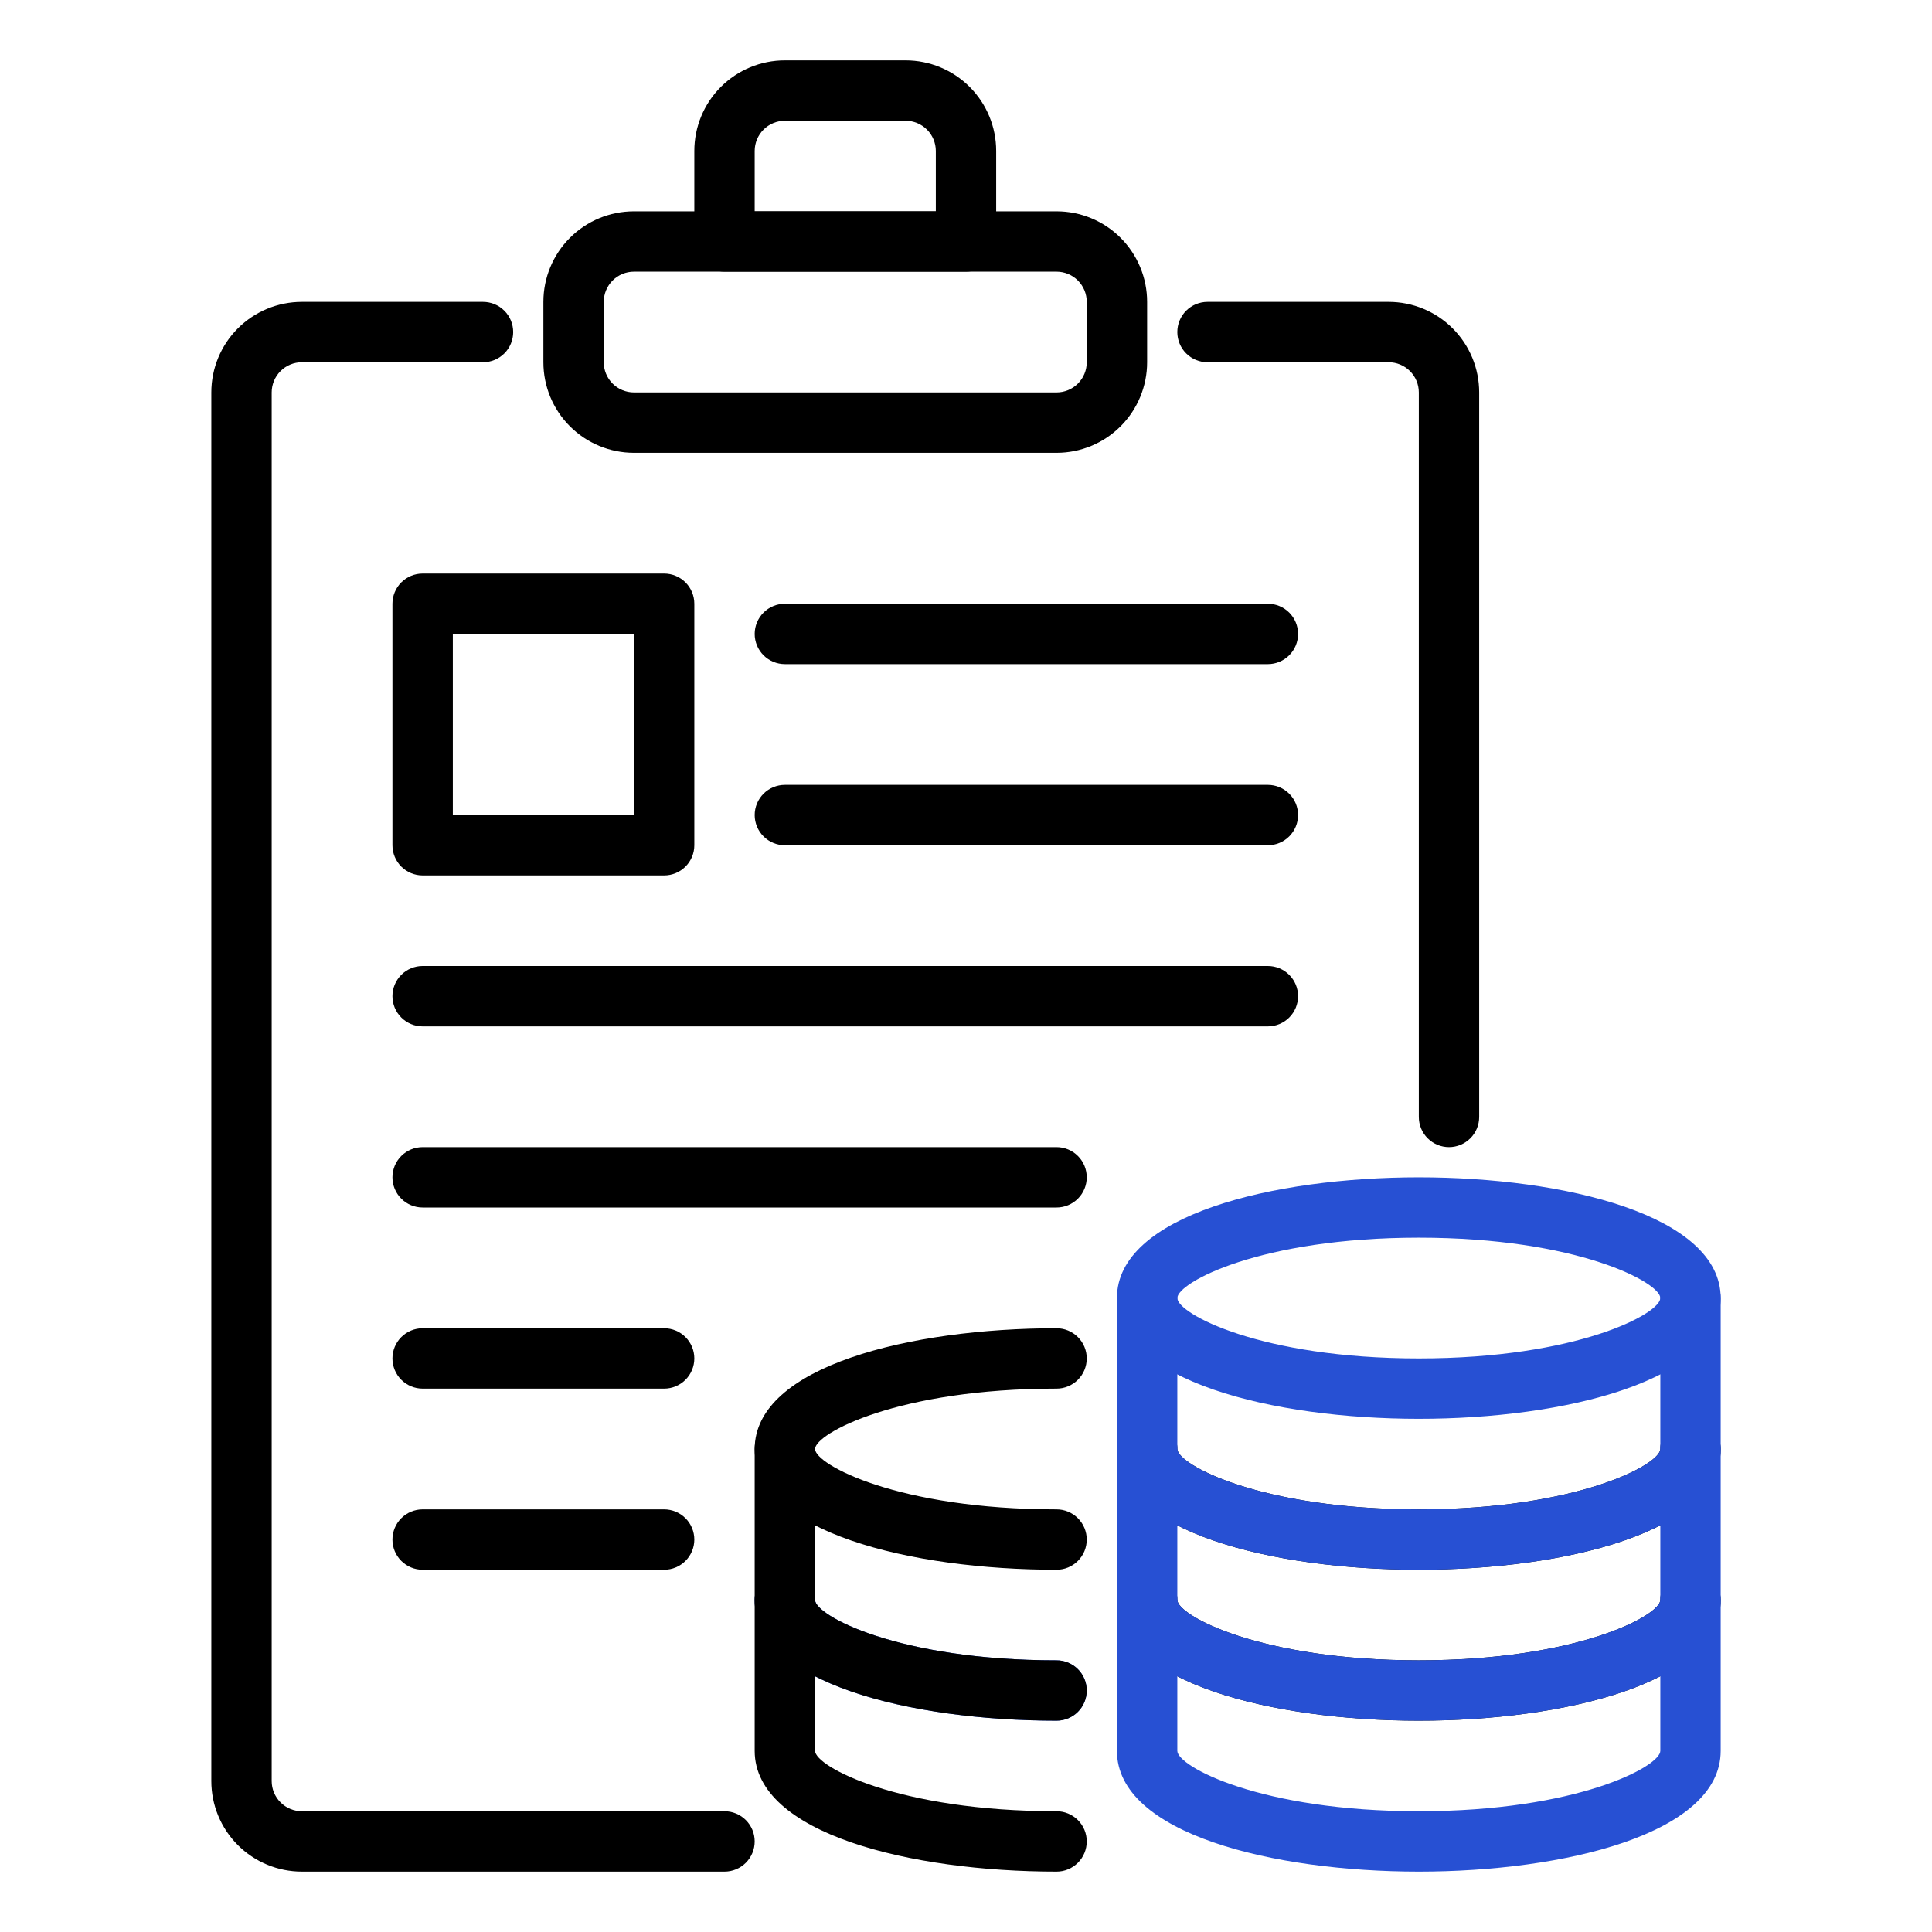
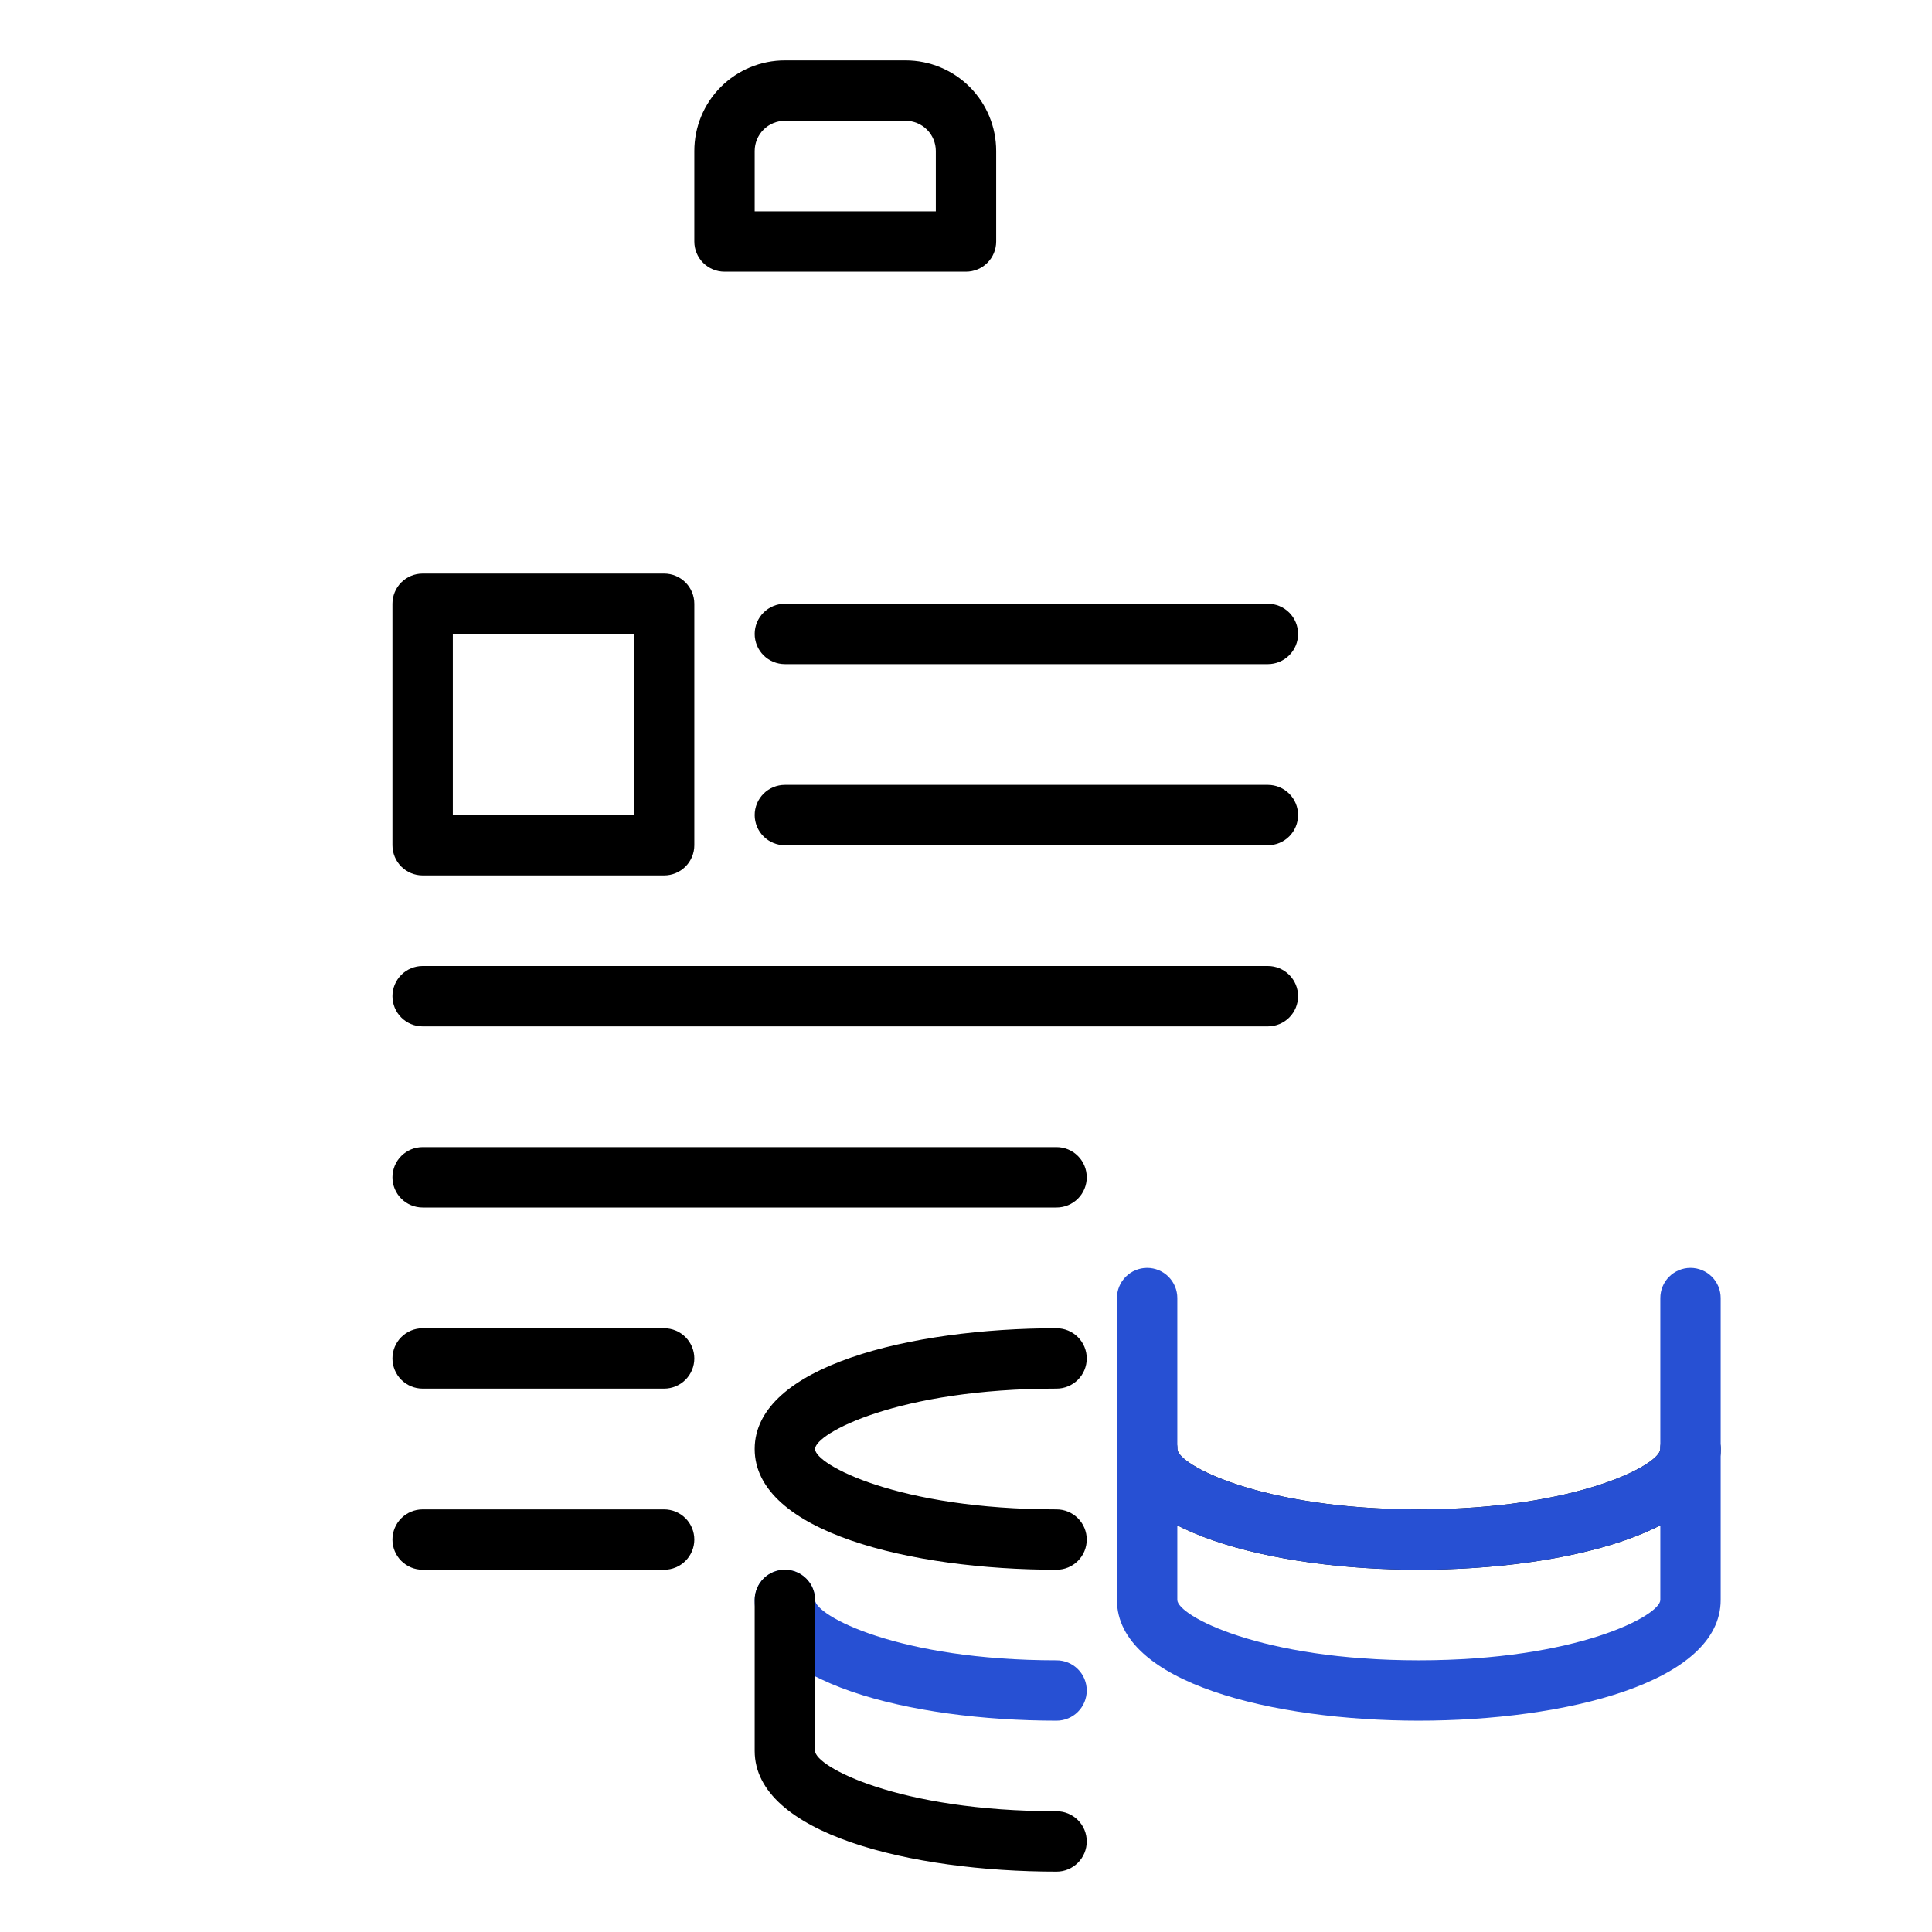
<svg xmlns="http://www.w3.org/2000/svg" width="100" height="100" viewBox="0 0 100 100" fill="none">
-   <path d="M73.438 89.062C65.912 89.062 57.812 87.106 57.812 82.812C57.812 82.398 57.977 82.001 58.27 81.708C58.563 81.415 58.961 81.25 59.375 81.25C59.789 81.25 60.187 81.415 60.48 81.708C60.773 82.001 60.938 82.398 60.938 82.812C60.938 83.616 65.236 85.938 73.438 85.938C81.639 85.938 85.938 83.616 85.938 82.812C85.938 82.398 86.102 82.001 86.395 81.708C86.688 81.415 87.086 81.25 87.5 81.25C87.914 81.25 88.312 81.415 88.605 81.708C88.898 82.001 89.062 82.398 89.062 82.812C89.062 87.106 80.963 89.062 73.438 89.062Z" fill="black" />
-   <path d="M73.438 96.875C65.912 96.875 57.812 94.919 57.812 90.625V82.812C57.812 82.398 57.977 82.001 58.27 81.708C58.563 81.415 58.961 81.25 59.375 81.25C59.789 81.25 60.187 81.415 60.48 81.708C60.773 82.001 60.938 82.398 60.938 82.812V90.625C60.938 91.428 65.236 93.75 73.438 93.75C81.639 93.75 85.938 91.428 85.938 90.625V82.812C85.938 82.398 86.102 82.001 86.395 81.708C86.688 81.415 87.086 81.25 87.5 81.25C87.914 81.25 88.312 81.415 88.605 81.708C88.898 82.001 89.062 82.398 89.062 82.812V90.625C89.062 94.919 80.963 96.875 73.438 96.875Z" fill="#2750D3" />
  <path d="M73.438 81.25C65.912 81.25 57.812 79.294 57.812 75C57.812 74.586 57.977 74.188 58.27 73.895C58.563 73.602 58.961 73.438 59.375 73.438C59.789 73.438 60.187 73.602 60.48 73.895C60.773 74.188 60.938 74.586 60.938 75C60.938 75.803 65.236 78.125 73.438 78.125C81.639 78.125 85.938 75.803 85.938 75C85.938 74.586 86.102 74.188 86.395 73.895C86.688 73.602 87.086 73.438 87.5 73.438C87.914 73.438 88.312 73.602 88.605 73.895C88.898 74.188 89.062 74.586 89.062 75C89.062 79.294 80.963 81.25 73.438 81.25Z" fill="black" />
  <path d="M73.438 89.062C65.912 89.062 57.812 87.106 57.812 82.812V75C57.812 74.586 57.977 74.188 58.27 73.895C58.563 73.602 58.961 73.438 59.375 73.438C59.789 73.438 60.187 73.602 60.48 73.895C60.773 74.188 60.938 74.586 60.938 75V82.812C60.938 83.616 65.236 85.938 73.438 85.938C81.639 85.938 85.938 83.616 85.938 82.812V75C85.938 74.586 86.102 74.188 86.395 73.895C86.688 73.602 87.086 73.438 87.5 73.438C87.914 73.438 88.312 73.602 88.605 73.895C88.898 74.188 89.062 74.586 89.062 75V82.812C89.062 87.106 80.963 89.062 73.438 89.062Z" fill="#2750D3" />
-   <path d="M73.438 73.438C65.912 73.438 57.812 71.481 57.812 67.188C57.812 62.894 65.912 60.938 73.438 60.938C80.963 60.938 89.062 62.894 89.062 67.188C89.062 71.481 80.963 73.438 73.438 73.438ZM73.438 64.062C65.236 64.062 60.938 66.384 60.938 67.188C60.938 67.991 65.236 70.312 73.438 70.312C81.639 70.312 85.938 67.991 85.938 67.188C85.938 66.384 81.639 64.062 73.438 64.062Z" fill="#2750D3" />
  <path d="M73.438 81.25C65.912 81.25 57.812 79.294 57.812 75V67.188C57.812 66.773 57.977 66.376 58.27 66.083C58.563 65.79 58.961 65.625 59.375 65.625C59.789 65.625 60.187 65.79 60.48 66.083C60.773 66.376 60.938 66.773 60.938 67.188V75C60.938 75.803 65.236 78.125 73.438 78.125C81.639 78.125 85.938 75.803 85.938 75V67.188C85.938 66.773 86.102 66.376 86.395 66.083C86.688 65.79 87.086 65.625 87.5 65.625C87.914 65.625 88.312 65.79 88.605 66.083C88.898 66.376 89.062 66.773 89.062 67.188V75C89.062 79.294 80.963 81.25 73.438 81.25ZM54.688 89.062C47.163 89.062 39.062 87.106 39.062 82.812C39.062 82.398 39.227 82.001 39.52 81.708C39.813 81.415 40.211 81.25 40.625 81.25C41.039 81.25 41.437 81.415 41.73 81.708C42.023 82.001 42.188 82.398 42.188 82.812C42.188 83.616 46.486 85.938 54.688 85.938C55.102 85.938 55.499 86.102 55.792 86.395C56.085 86.688 56.25 87.086 56.25 87.5C56.25 87.914 56.085 88.312 55.792 88.605C55.499 88.898 55.102 89.062 54.688 89.062Z" fill="#2750D3" />
  <path d="M54.688 96.875C47.163 96.875 39.062 94.919 39.062 90.625V82.812C39.062 82.398 39.227 82.001 39.52 81.708C39.813 81.415 40.211 81.25 40.625 81.25C41.039 81.25 41.437 81.415 41.73 81.708C42.023 82.001 42.188 82.398 42.188 82.812V90.625C42.188 91.428 46.486 93.75 54.688 93.75C55.102 93.75 55.499 93.915 55.792 94.208C56.085 94.501 56.25 94.898 56.25 95.312C56.25 95.727 56.085 96.124 55.792 96.417C55.499 96.71 55.102 96.875 54.688 96.875ZM54.688 81.25C47.163 81.25 39.062 79.294 39.062 75C39.062 70.706 47.163 68.75 54.688 68.75C55.102 68.75 55.499 68.915 55.792 69.208C56.085 69.501 56.25 69.898 56.25 70.312C56.25 70.727 56.085 71.124 55.792 71.417C55.499 71.71 55.102 71.875 54.688 71.875C46.486 71.875 42.188 74.197 42.188 75C42.188 75.803 46.486 78.125 54.688 78.125C55.102 78.125 55.499 78.29 55.792 78.583C56.085 78.876 56.25 79.273 56.25 79.688C56.25 80.102 56.085 80.499 55.792 80.792C55.499 81.085 55.102 81.25 54.688 81.25Z" fill="black" />
-   <path d="M54.688 89.062C47.163 89.062 39.062 87.106 39.062 82.812V75C39.062 74.586 39.227 74.188 39.52 73.895C39.813 73.602 40.211 73.438 40.625 73.438C41.039 73.438 41.437 73.602 41.73 73.895C42.023 74.188 42.188 74.586 42.188 75V82.812C42.188 83.616 46.486 85.938 54.688 85.938C55.102 85.938 55.499 86.102 55.792 86.395C56.085 86.688 56.25 87.086 56.25 87.5C56.25 87.914 56.085 88.312 55.792 88.605C55.499 88.898 55.102 89.062 54.688 89.062ZM37.5 96.875H15.625C14.382 96.875 13.19 96.381 12.31 95.502C11.431 94.623 10.938 93.431 10.938 92.188V20.312C10.938 19.069 11.431 17.877 12.31 16.998C13.19 16.119 14.382 15.625 15.625 15.625H25C25.414 15.625 25.812 15.79 26.105 16.083C26.398 16.376 26.562 16.773 26.562 17.188C26.562 17.602 26.398 17.999 26.105 18.292C25.812 18.585 25.414 18.75 25 18.75H15.625C15.211 18.75 14.813 18.915 14.52 19.208C14.227 19.501 14.062 19.898 14.062 20.312V92.188C14.062 92.602 14.227 92.999 14.52 93.292C14.813 93.585 15.211 93.75 15.625 93.75H37.5C37.914 93.75 38.312 93.915 38.605 94.208C38.898 94.501 39.062 94.898 39.062 95.312C39.062 95.727 38.898 96.124 38.605 96.417C38.312 96.71 37.914 96.875 37.5 96.875ZM75 59.375C74.586 59.375 74.188 59.21 73.895 58.917C73.602 58.624 73.438 58.227 73.438 57.812V20.312C73.438 19.898 73.273 19.501 72.98 19.208C72.687 18.915 72.289 18.75 71.875 18.75H62.5C62.086 18.75 61.688 18.585 61.395 18.292C61.102 17.999 60.938 17.602 60.938 17.188C60.938 16.773 61.102 16.376 61.395 16.083C61.688 15.79 62.086 15.625 62.5 15.625H71.875C73.118 15.625 74.311 16.119 75.19 16.998C76.069 17.877 76.562 19.069 76.562 20.312V57.812C76.562 58.227 76.398 58.624 76.105 58.917C75.812 59.21 75.414 59.375 75 59.375ZM54.688 23.438H32.812C31.569 23.438 30.377 22.944 29.498 22.065C28.619 21.186 28.125 19.993 28.125 18.75V15.625C28.125 14.382 28.619 13.19 29.498 12.31C30.377 11.431 31.569 10.938 32.812 10.938H54.688C55.931 10.938 57.123 11.431 58.002 12.31C58.881 13.19 59.375 14.382 59.375 15.625V18.75C59.375 19.993 58.881 21.186 58.002 22.065C57.123 22.944 55.931 23.438 54.688 23.438ZM32.812 14.062C32.398 14.062 32.001 14.227 31.708 14.52C31.415 14.813 31.25 15.211 31.25 15.625V18.75C31.25 19.164 31.415 19.562 31.708 19.855C32.001 20.148 32.398 20.312 32.812 20.312H54.688C55.102 20.312 55.499 20.148 55.792 19.855C56.085 19.562 56.25 19.164 56.25 18.75V15.625C56.25 15.211 56.085 14.813 55.792 14.52C55.499 14.227 55.102 14.062 54.688 14.062H32.812Z" fill="black" />
  <path d="M50 14.062H37.5C37.086 14.062 36.688 13.898 36.395 13.605C36.102 13.312 35.938 12.914 35.938 12.5V7.812C35.938 6.569 36.431 5.377 37.31 4.498C38.19 3.619 39.382 3.125 40.625 3.125H46.875C48.118 3.125 49.31 3.619 50.19 4.498C51.069 5.377 51.562 6.569 51.562 7.812V12.5C51.562 12.914 51.398 13.312 51.105 13.605C50.812 13.898 50.414 14.062 50 14.062ZM39.062 10.938H48.438V7.812C48.438 7.398 48.273 7.001 47.98 6.708C47.687 6.415 47.289 6.25 46.875 6.25H40.625C40.211 6.25 39.813 6.415 39.52 6.708C39.227 7.001 39.062 7.398 39.062 7.812V10.938ZM34.375 45.312H21.875C21.461 45.312 21.063 45.148 20.77 44.855C20.477 44.562 20.312 44.164 20.312 43.75V31.25C20.312 30.836 20.477 30.438 20.77 30.145C21.063 29.852 21.461 29.688 21.875 29.688H34.375C34.789 29.688 35.187 29.852 35.48 30.145C35.773 30.438 35.938 30.836 35.938 31.25V43.75C35.938 44.164 35.773 44.562 35.48 44.855C35.187 45.148 34.789 45.312 34.375 45.312ZM23.438 42.188H32.812V32.812H23.438V42.188ZM65.625 34.375H40.625C40.211 34.375 39.813 34.21 39.52 33.917C39.227 33.624 39.062 33.227 39.062 32.812C39.062 32.398 39.227 32.001 39.52 31.708C39.813 31.415 40.211 31.25 40.625 31.25H65.625C66.039 31.25 66.437 31.415 66.73 31.708C67.023 32.001 67.188 32.398 67.188 32.812C67.188 33.227 67.023 33.624 66.73 33.917C66.437 34.21 66.039 34.375 65.625 34.375ZM65.625 43.75H40.625C40.211 43.75 39.813 43.585 39.52 43.292C39.227 42.999 39.062 42.602 39.062 42.188C39.062 41.773 39.227 41.376 39.52 41.083C39.813 40.79 40.211 40.625 40.625 40.625H65.625C66.039 40.625 66.437 40.79 66.73 41.083C67.023 41.376 67.188 41.773 67.188 42.188C67.188 42.602 67.023 42.999 66.73 43.292C66.437 43.585 66.039 43.75 65.625 43.75ZM65.625 53.125H21.875C21.461 53.125 21.063 52.96 20.77 52.667C20.477 52.374 20.312 51.977 20.312 51.562C20.312 51.148 20.477 50.751 20.77 50.458C21.063 50.165 21.461 50 21.875 50H65.625C66.039 50 66.437 50.165 66.73 50.458C67.023 50.751 67.188 51.148 67.188 51.562C67.188 51.977 67.023 52.374 66.73 52.667C66.437 52.96 66.039 53.125 65.625 53.125ZM54.688 62.5H21.875C21.461 62.5 21.063 62.335 20.77 62.042C20.477 61.749 20.312 61.352 20.312 60.938C20.312 60.523 20.477 60.126 20.77 59.833C21.063 59.54 21.461 59.375 21.875 59.375H54.688C55.102 59.375 55.499 59.54 55.792 59.833C56.085 60.126 56.25 60.523 56.25 60.938C56.25 61.352 56.085 61.749 55.792 62.042C55.499 62.335 55.102 62.5 54.688 62.5ZM34.375 71.875H21.875C21.461 71.875 21.063 71.71 20.77 71.417C20.477 71.124 20.312 70.727 20.312 70.312C20.312 69.898 20.477 69.501 20.77 69.208C21.063 68.915 21.461 68.75 21.875 68.75H34.375C34.789 68.75 35.187 68.915 35.48 69.208C35.773 69.501 35.938 69.898 35.938 70.312C35.938 70.727 35.773 71.124 35.48 71.417C35.187 71.71 34.789 71.875 34.375 71.875ZM34.375 81.25H21.875C21.461 81.25 21.063 81.085 20.77 80.792C20.477 80.499 20.312 80.102 20.312 79.688C20.312 79.273 20.477 78.876 20.77 78.583C21.063 78.29 21.461 78.125 21.875 78.125H34.375C34.789 78.125 35.187 78.29 35.48 78.583C35.773 78.876 35.938 79.273 35.938 79.688C35.938 80.102 35.773 80.499 35.48 80.792C35.187 81.085 34.789 81.25 34.375 81.25Z" fill="black" />
</svg>